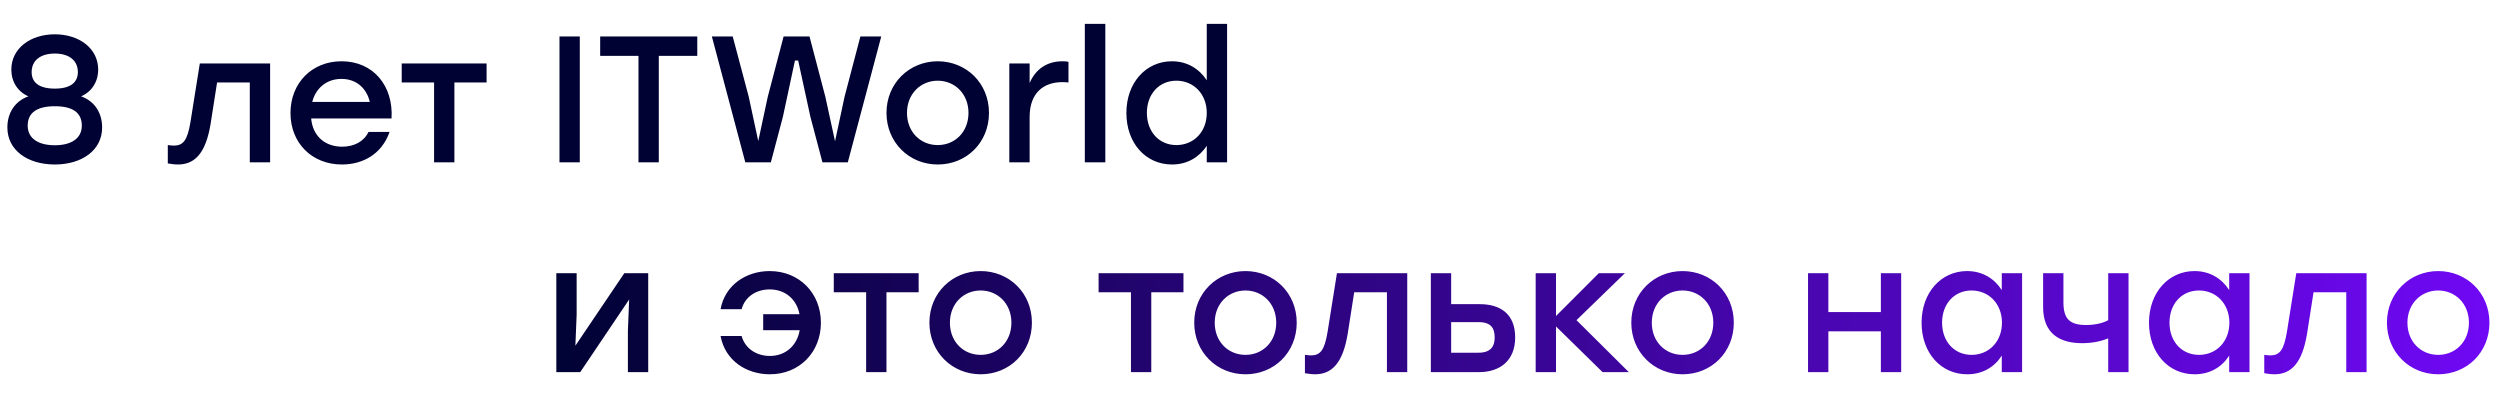
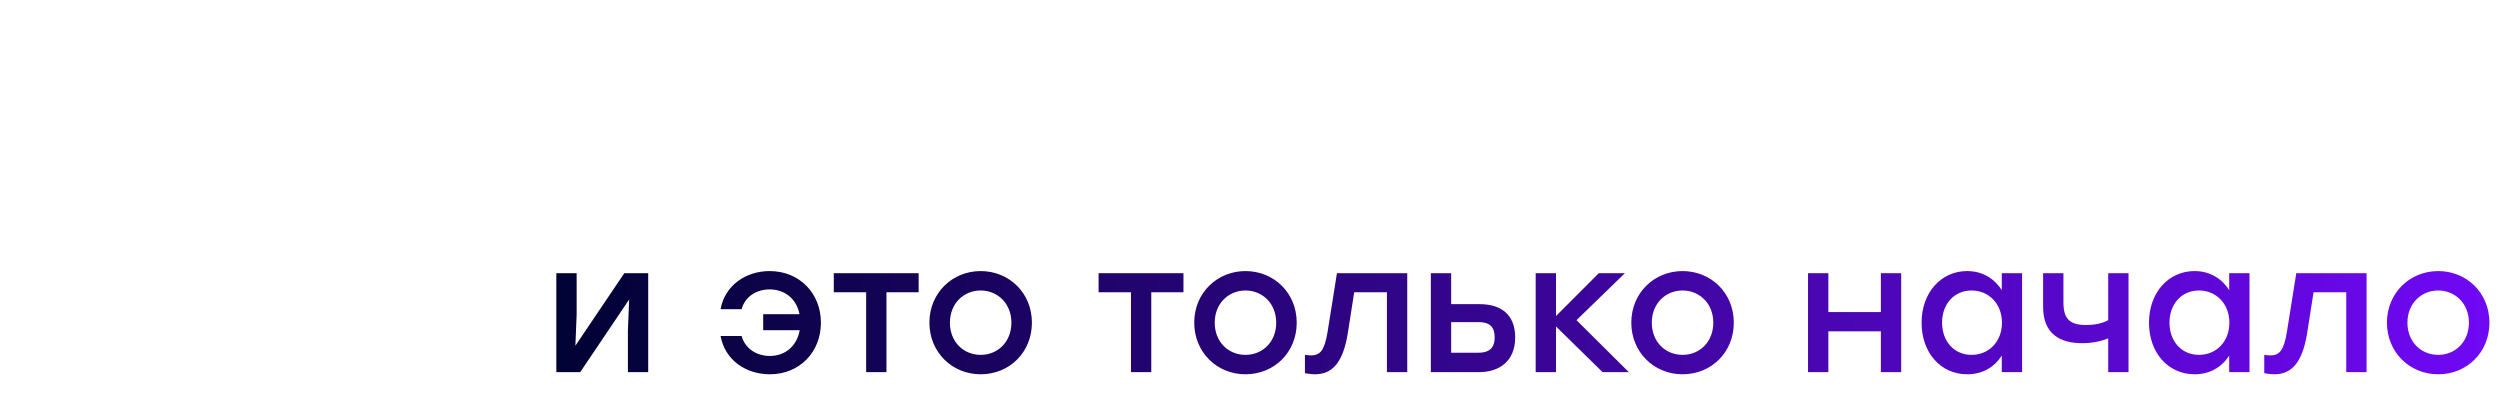
<svg xmlns="http://www.w3.org/2000/svg" width="1001" height="164" viewBox="0 0 1001 164" fill="none">
-   <path d="M32.472 38.576C37.944 40.52 40.896 45.272 40.896 51.032C40.896 60.248 32.688 65.864 21.96 65.864C11.16 65.864 2.952 60.248 2.952 51.032C2.952 45.272 5.904 40.52 11.376 38.576C7.056 36.704 4.536 32.672 4.536 27.848C4.536 19.424 12.096 13.736 21.96 13.736C31.752 13.736 39.312 19.424 39.312 27.848C39.312 32.672 36.792 36.704 32.472 38.576ZM21.96 21.44C16.056 21.44 12.672 24.32 12.672 28.856C12.672 32.672 15.192 35.48 21.96 35.48C28.656 35.48 31.176 32.672 31.176 28.856C31.176 24.32 27.792 21.44 21.96 21.44ZM21.96 58.16C28.512 58.16 32.76 55.424 32.76 50.312C32.76 44.984 28.944 42.536 21.96 42.536C14.904 42.536 11.088 45.056 11.088 50.312C11.088 55.424 15.336 58.16 21.96 58.16ZM80.005 25.4H108.157V65H100.021V33.032H86.917L84.325 49.592C82.381 61.4 77.989 65.864 71.221 65.864C69.925 65.864 68.485 65.648 67.189 65.432V58.088C67.981 58.16 68.773 58.304 69.565 58.304C73.381 58.304 75.037 56.216 76.261 48.872L80.005 25.4ZM136.756 24.536C149.5 24.536 157.564 34.4 156.772 47.432H124.588C125.236 54.704 130.348 58.736 136.972 58.736C141.724 58.736 145.684 56.72 147.556 52.832H155.98C152.884 61.688 145.324 65.864 136.9 65.864C124.876 65.864 116.308 57.224 116.308 45.272C116.308 33.32 124.804 24.536 136.756 24.536ZM136.756 31.592C130.564 31.592 126.388 35.48 125.02 40.808H148.06C146.836 35.408 142.732 31.592 136.756 31.592ZM194.829 25.4V33.032H181.941V65H173.805V33.032H160.845V25.4H181.941H194.829ZM224.013 65V14.6H232.149V65H224.013ZM279.19 14.6V22.376H263.782V65H255.646V22.376H240.31V14.6H279.19ZM344.501 14.6H352.853L339.461 65H329.309L324.485 46.784L319.589 24.248H318.293L313.469 46.784L308.645 65H298.421L285.029 14.6H293.381L299.789 38.72L303.605 56.504L307.421 38.72L313.757 14.6H324.125L330.461 38.72L334.349 56.576L338.165 38.72L344.501 14.6ZM375.468 24.536C386.844 24.536 395.988 33.248 395.988 45.2C395.988 57.08 386.988 65.864 375.468 65.864C364.02 65.864 354.948 57.008 354.948 45.2C354.948 33.248 364.164 24.536 375.468 24.536ZM375.468 32.312C368.628 32.312 363.156 37.568 363.156 45.2C363.156 52.832 368.556 58.088 375.468 58.088C382.38 58.088 387.78 52.832 387.78 45.2C387.78 37.568 382.308 32.312 375.468 32.312ZM425.439 24.536C426.447 24.536 427.239 24.608 427.815 24.752V33.032C427.095 32.96 426.447 32.888 425.367 32.888C417.951 32.888 412.263 37.064 412.263 46.856V65H404.127V25.4H412.263V33.248C414.639 27.704 419.175 24.536 425.439 24.536ZM434.363 65V9.56H442.571V65H434.363ZM483.189 9.56H491.325V65H483.189V58.376C480.237 62.84 475.485 65.864 469.293 65.864C458.709 65.864 451.005 57.296 451.005 45.2C451.005 33.104 458.853 24.536 469.221 24.536C475.485 24.536 480.237 27.632 483.189 32.168V9.56ZM471.021 58.088C477.933 58.088 483.189 52.832 483.189 45.2C483.189 37.64 477.933 32.312 471.021 32.312C464.109 32.312 459.213 37.64 459.213 45.2C459.213 52.832 464.181 58.088 471.021 58.088Z" fill="#000233" />
  <path d="M249.968 109.4H259.544V149H251.408V132.44L251.912 119.912L232.328 149H222.752V109.4H230.888V125.96L230.384 138.416L249.968 109.4ZM308.173 108.536C320.053 108.536 328.693 117.392 328.693 129.2C328.693 141.008 320.125 149.864 308.245 149.864C298.885 149.864 290.317 144.392 288.517 134.528H296.941C298.381 139.712 303.061 142.52 308.245 142.52C314.509 142.52 319.117 138.416 320.197 132.224H305.581V125.816H320.125C318.973 119.84 314.437 115.88 308.173 115.88C302.845 115.88 298.309 118.76 296.941 123.8H288.517C290.245 114.224 298.669 108.536 308.173 108.536ZM367.829 109.4V117.032H354.941V149H346.805V117.032H333.845V109.4H354.941H367.829ZM392.656 108.536C404.032 108.536 413.176 117.248 413.176 129.2C413.176 141.08 404.176 149.864 392.656 149.864C381.208 149.864 372.136 141.008 372.136 129.2C372.136 117.248 381.352 108.536 392.656 108.536ZM392.656 116.312C385.816 116.312 380.344 121.568 380.344 129.2C380.344 136.832 385.744 142.088 392.656 142.088C399.568 142.088 404.968 136.832 404.968 129.2C404.968 121.568 399.496 116.312 392.656 116.312ZM473.86 109.4V117.032H460.972V149H452.836V117.032H439.876V109.4H460.972H473.86ZM498.687 108.536C510.063 108.536 519.207 117.248 519.207 129.2C519.207 141.08 510.207 149.864 498.687 149.864C487.239 149.864 478.167 141.008 478.167 129.2C478.167 117.248 487.383 108.536 498.687 108.536ZM498.687 116.312C491.847 116.312 486.375 121.568 486.375 129.2C486.375 136.832 491.775 142.088 498.687 142.088C505.599 142.088 510.999 136.832 510.999 129.2C510.999 121.568 505.527 116.312 498.687 116.312ZM535.31 109.4H563.462V149H555.326V117.032H542.222L539.63 133.592C537.686 145.4 533.294 149.864 526.526 149.864C525.23 149.864 523.79 149.648 522.494 149.432V142.088C523.286 142.16 524.078 142.304 524.87 142.304C528.686 142.304 530.342 140.216 531.566 132.872L535.31 109.4ZM592.492 121.784C600.628 121.784 606.676 125.6 606.676 135.104C606.676 144.608 600.34 149 592.204 149H572.908V109.4H581.044V121.784H592.492ZM591.988 141.224C596.956 141.224 598.468 138.632 598.468 135.104C598.468 131.432 597.028 128.984 592.06 128.984H581.044V141.224H591.988ZM652.181 149H641.669L623.021 130.712V149H614.885V109.4H623.021V126.536L640.157 109.4H650.597L631.229 128.192L652.181 149ZM673.695 108.536C685.071 108.536 694.215 117.248 694.215 129.2C694.215 141.08 685.215 149.864 673.695 149.864C662.247 149.864 653.175 141.008 653.175 129.2C653.175 117.248 662.391 108.536 673.695 108.536ZM673.695 116.312C666.855 116.312 661.383 121.568 661.383 129.2C661.383 136.832 666.783 142.088 673.695 142.088C680.607 142.088 686.007 136.832 686.007 129.2C686.007 121.568 680.535 116.312 673.695 116.312ZM753.1 109.4H761.236V149H753.1V132.656H732.076V149H723.939V109.4H732.076V124.952H753.1V109.4ZM801.513 109.4H809.649V149H801.513V142.376C798.633 146.912 793.881 149.864 787.689 149.864C777.105 149.864 769.401 141.296 769.401 129.2C769.401 117.104 777.249 108.536 787.617 108.536C793.881 108.536 798.633 111.632 801.513 116.168V109.4ZM789.417 142.088C796.329 142.088 801.585 136.832 801.585 129.2C801.585 121.64 796.329 116.312 789.417 116.312C782.505 116.312 777.609 121.64 777.609 129.2C777.609 136.832 782.577 142.088 789.417 142.088ZM844.127 109.4H852.263V149H844.127V135.464C841.391 136.616 837.863 137.408 833.687 137.408C824.903 137.408 818.063 133.736 818.063 122.936V109.4H826.199V120.992C826.199 127.4 828.431 130.136 835.271 130.136C838.439 130.136 841.895 129.488 844.127 128.192V109.4ZM892.568 109.4H900.704V149H892.568V142.376C889.688 146.912 884.936 149.864 878.744 149.864C868.16 149.864 860.456 141.296 860.456 129.2C860.456 117.104 868.304 108.536 878.672 108.536C884.936 108.536 889.688 111.632 892.568 116.168V109.4ZM880.472 142.088C887.384 142.088 892.64 136.832 892.64 129.2C892.64 121.64 887.384 116.312 880.472 116.312C873.56 116.312 868.664 121.64 868.664 129.2C868.664 136.832 873.632 142.088 880.472 142.088ZM919.427 109.4H947.579V149H939.443V117.032H926.339L923.747 133.592C921.803 145.4 917.411 149.864 910.643 149.864C909.347 149.864 907.907 149.648 906.611 149.432V142.088C907.403 142.16 908.195 142.304 908.987 142.304C912.803 142.304 914.459 140.216 915.683 132.872L919.427 109.4ZM976.249 108.536C987.625 108.536 996.769 117.248 996.769 129.2C996.769 141.08 987.769 149.864 976.249 149.864C964.801 149.864 955.729 141.008 955.729 129.2C955.729 117.248 964.945 108.536 976.249 108.536ZM976.249 116.312C969.409 116.312 963.937 121.568 963.937 129.2C963.937 136.832 969.337 142.088 976.249 142.088C983.161 142.088 988.561 136.832 988.561 129.2C988.561 121.568 983.089 116.312 976.249 116.312Z" fill="url(#paint0_linear_2530_8137)" />
  <defs>
    <linearGradient id="paint0_linear_2530_8137" x1="218" y1="124" x2="1001" y2="124" gradientUnits="userSpaceOnUse">
      <stop stop-color="#000233" />
      <stop offset="1" stop-color="#7008F5" />
    </linearGradient>
  </defs>
</svg>